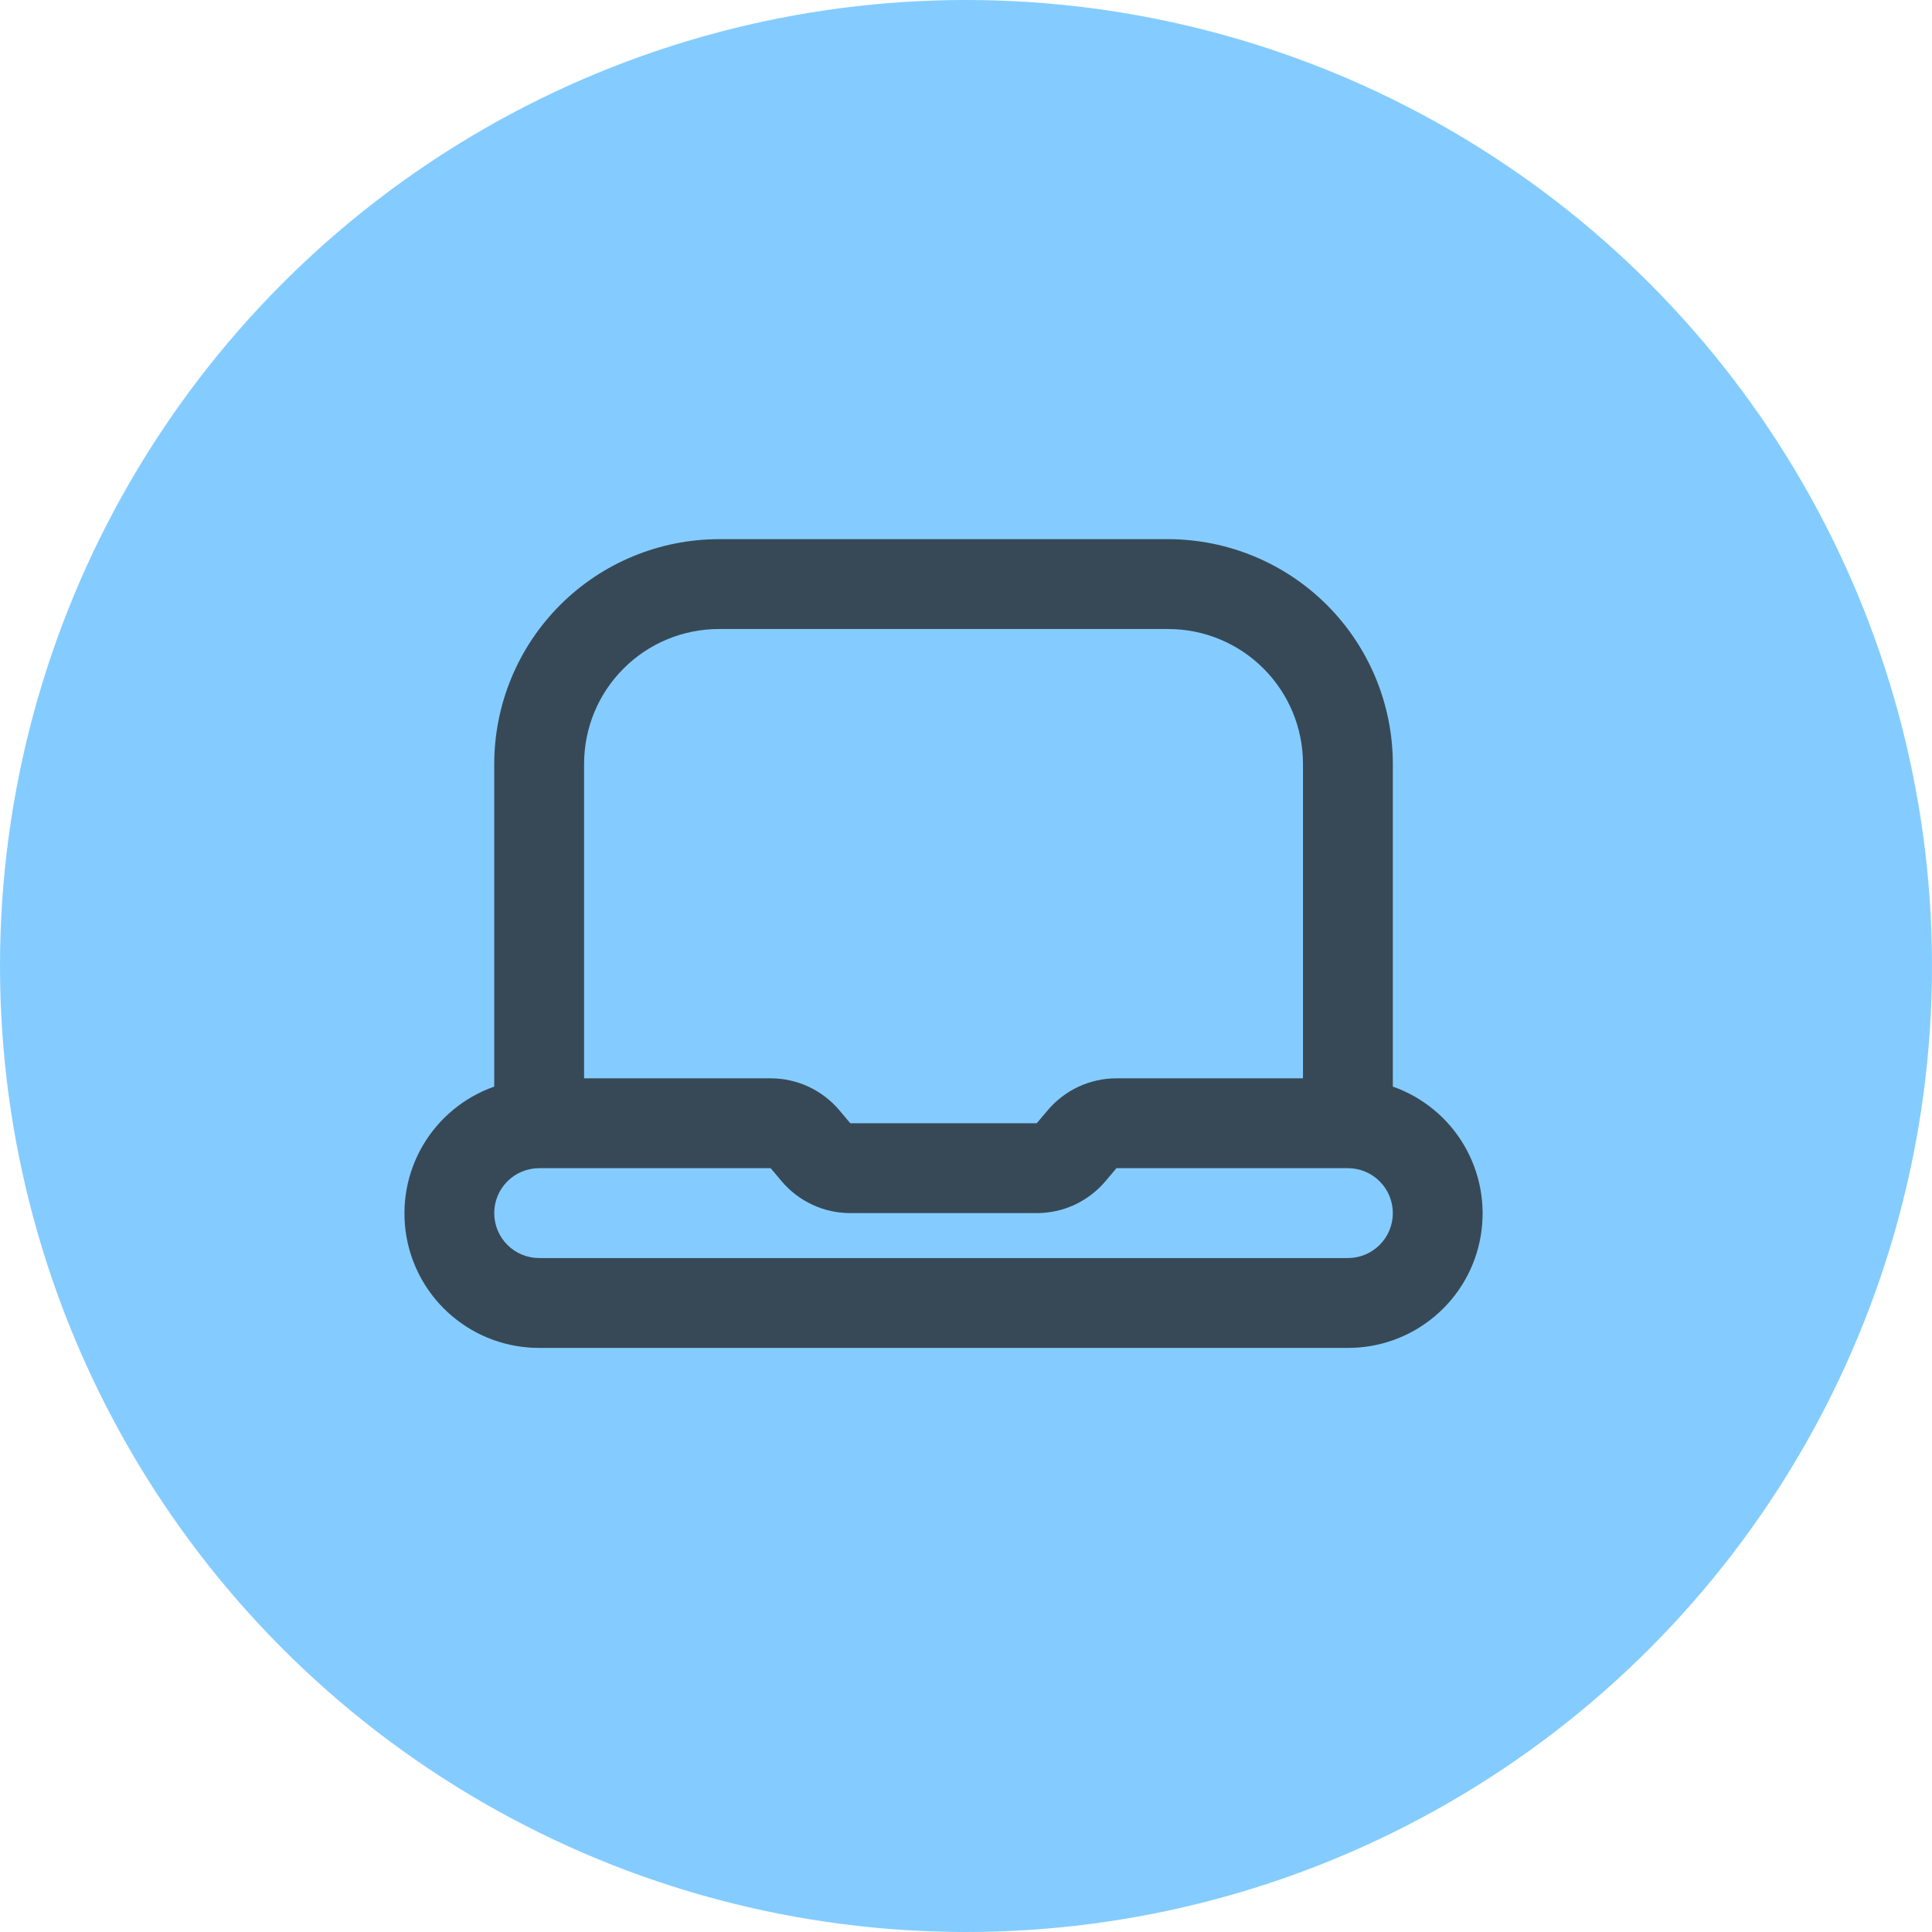
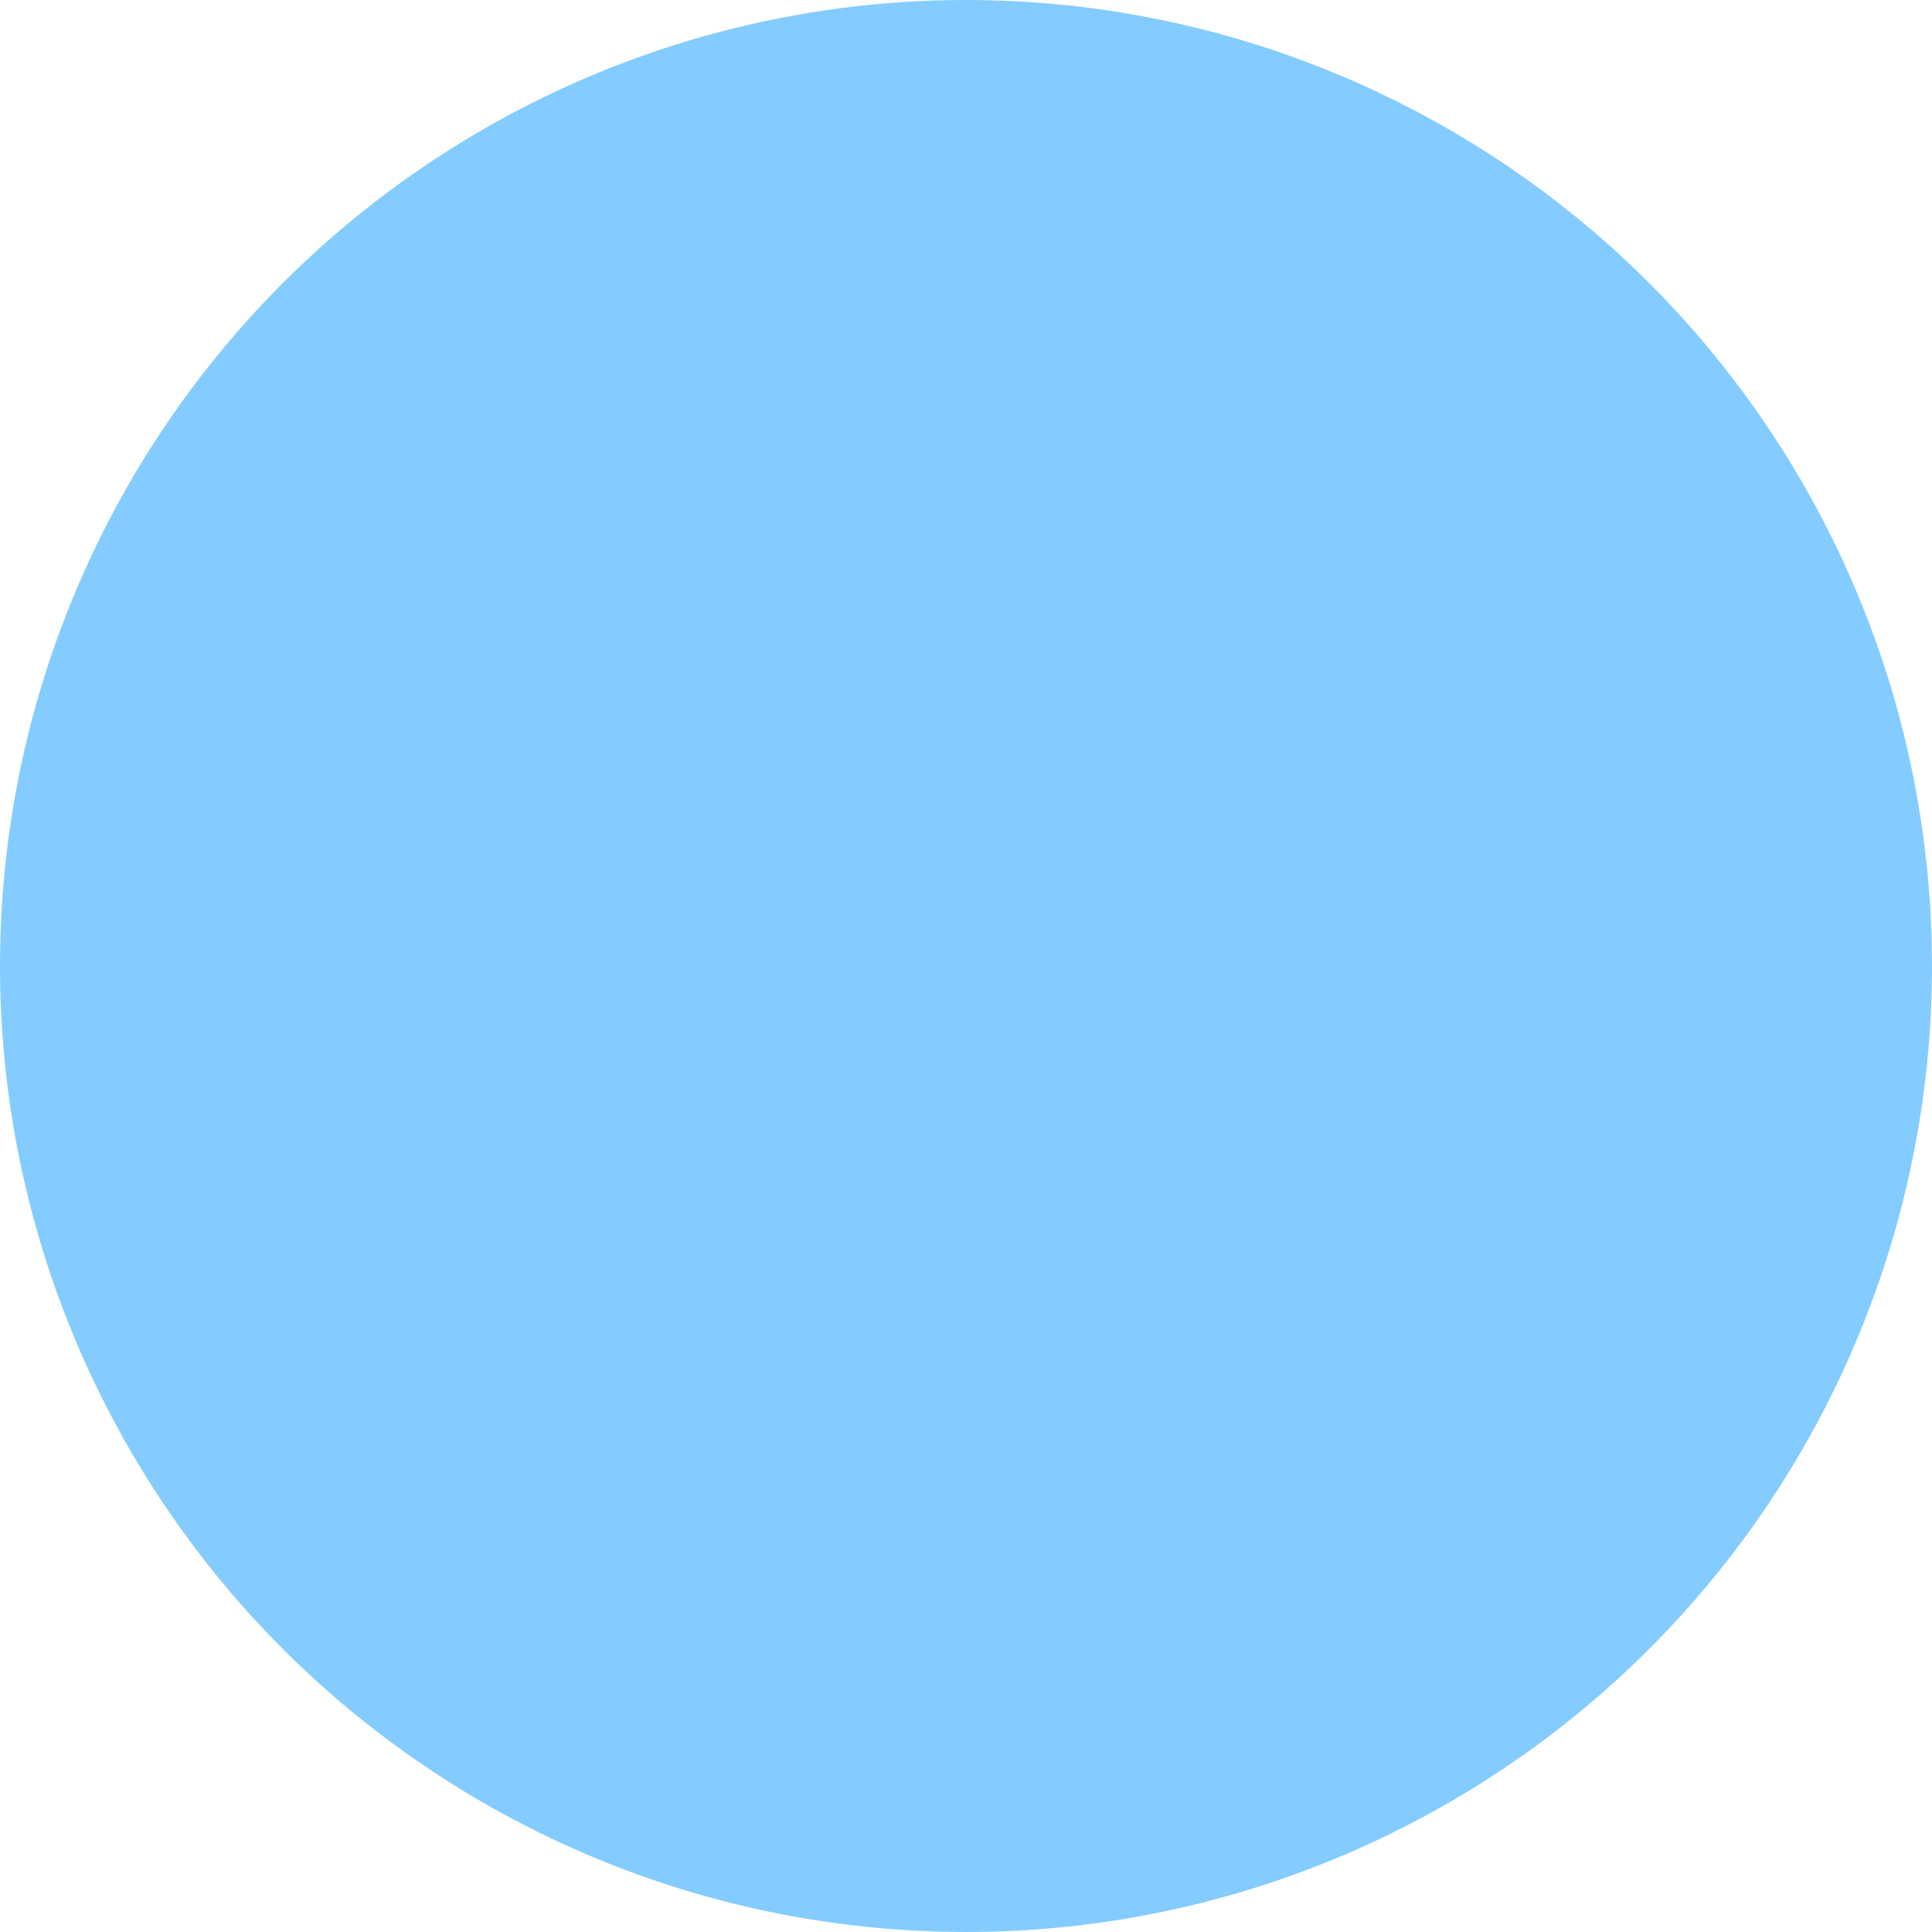
<svg xmlns="http://www.w3.org/2000/svg" width="43" height="43" viewBox="0 0 43 43" fill="none">
  <circle cx="21.5" cy="21.5" r="21.5" fill="#84CCFF" />
-   <path d="M31 24.184V17C30.998 15.674 30.471 14.404 29.534 13.466C28.596 12.529 27.326 12.002 26 12H16C14.674 12.002 13.403 12.529 12.466 13.466C11.529 14.404 11.002 15.674 11 17V24.184C10.333 24.419 9.771 24.882 9.413 25.491C9.055 26.101 8.925 26.818 9.045 27.514C9.164 28.211 9.527 28.843 10.068 29.297C10.609 29.753 11.293 30.001 12 30H30C30.707 30.001 31.391 29.753 31.932 29.297C32.473 28.843 32.836 28.211 32.955 27.514C33.075 26.818 32.944 26.101 32.587 25.491C32.229 24.882 31.667 24.419 31 24.184V24.184ZM16 14H26C26.796 14 27.559 14.316 28.121 14.879C28.684 15.441 29 16.204 29 17V24H24.849C24.558 24 24.271 24.063 24.007 24.185C23.743 24.308 23.509 24.486 23.321 24.708L23.074 25H18.925L18.679 24.708C18.491 24.486 18.257 24.308 17.993 24.185C17.729 24.063 17.442 24 17.151 24H13V17C13 16.204 13.316 15.441 13.879 14.879C14.441 14.316 15.204 14 16 14V14ZM30 28H12C11.735 28 11.48 27.895 11.293 27.707C11.105 27.52 11 27.265 11 27C11 26.735 11.105 26.48 11.293 26.293C11.48 26.105 11.735 26 12 26H17.152L17.398 26.292C17.586 26.514 17.82 26.692 18.083 26.814C18.347 26.937 18.634 27 18.925 27H23.074C23.365 27 23.652 26.937 23.916 26.815C24.18 26.692 24.414 26.514 24.602 26.292L24.849 26H30C30.265 26 30.52 26.105 30.707 26.293C30.895 26.48 31 26.735 31 27C31 27.265 30.895 27.52 30.707 27.707C30.52 27.895 30.265 28 30 28Z" fill="#374957" />
</svg>